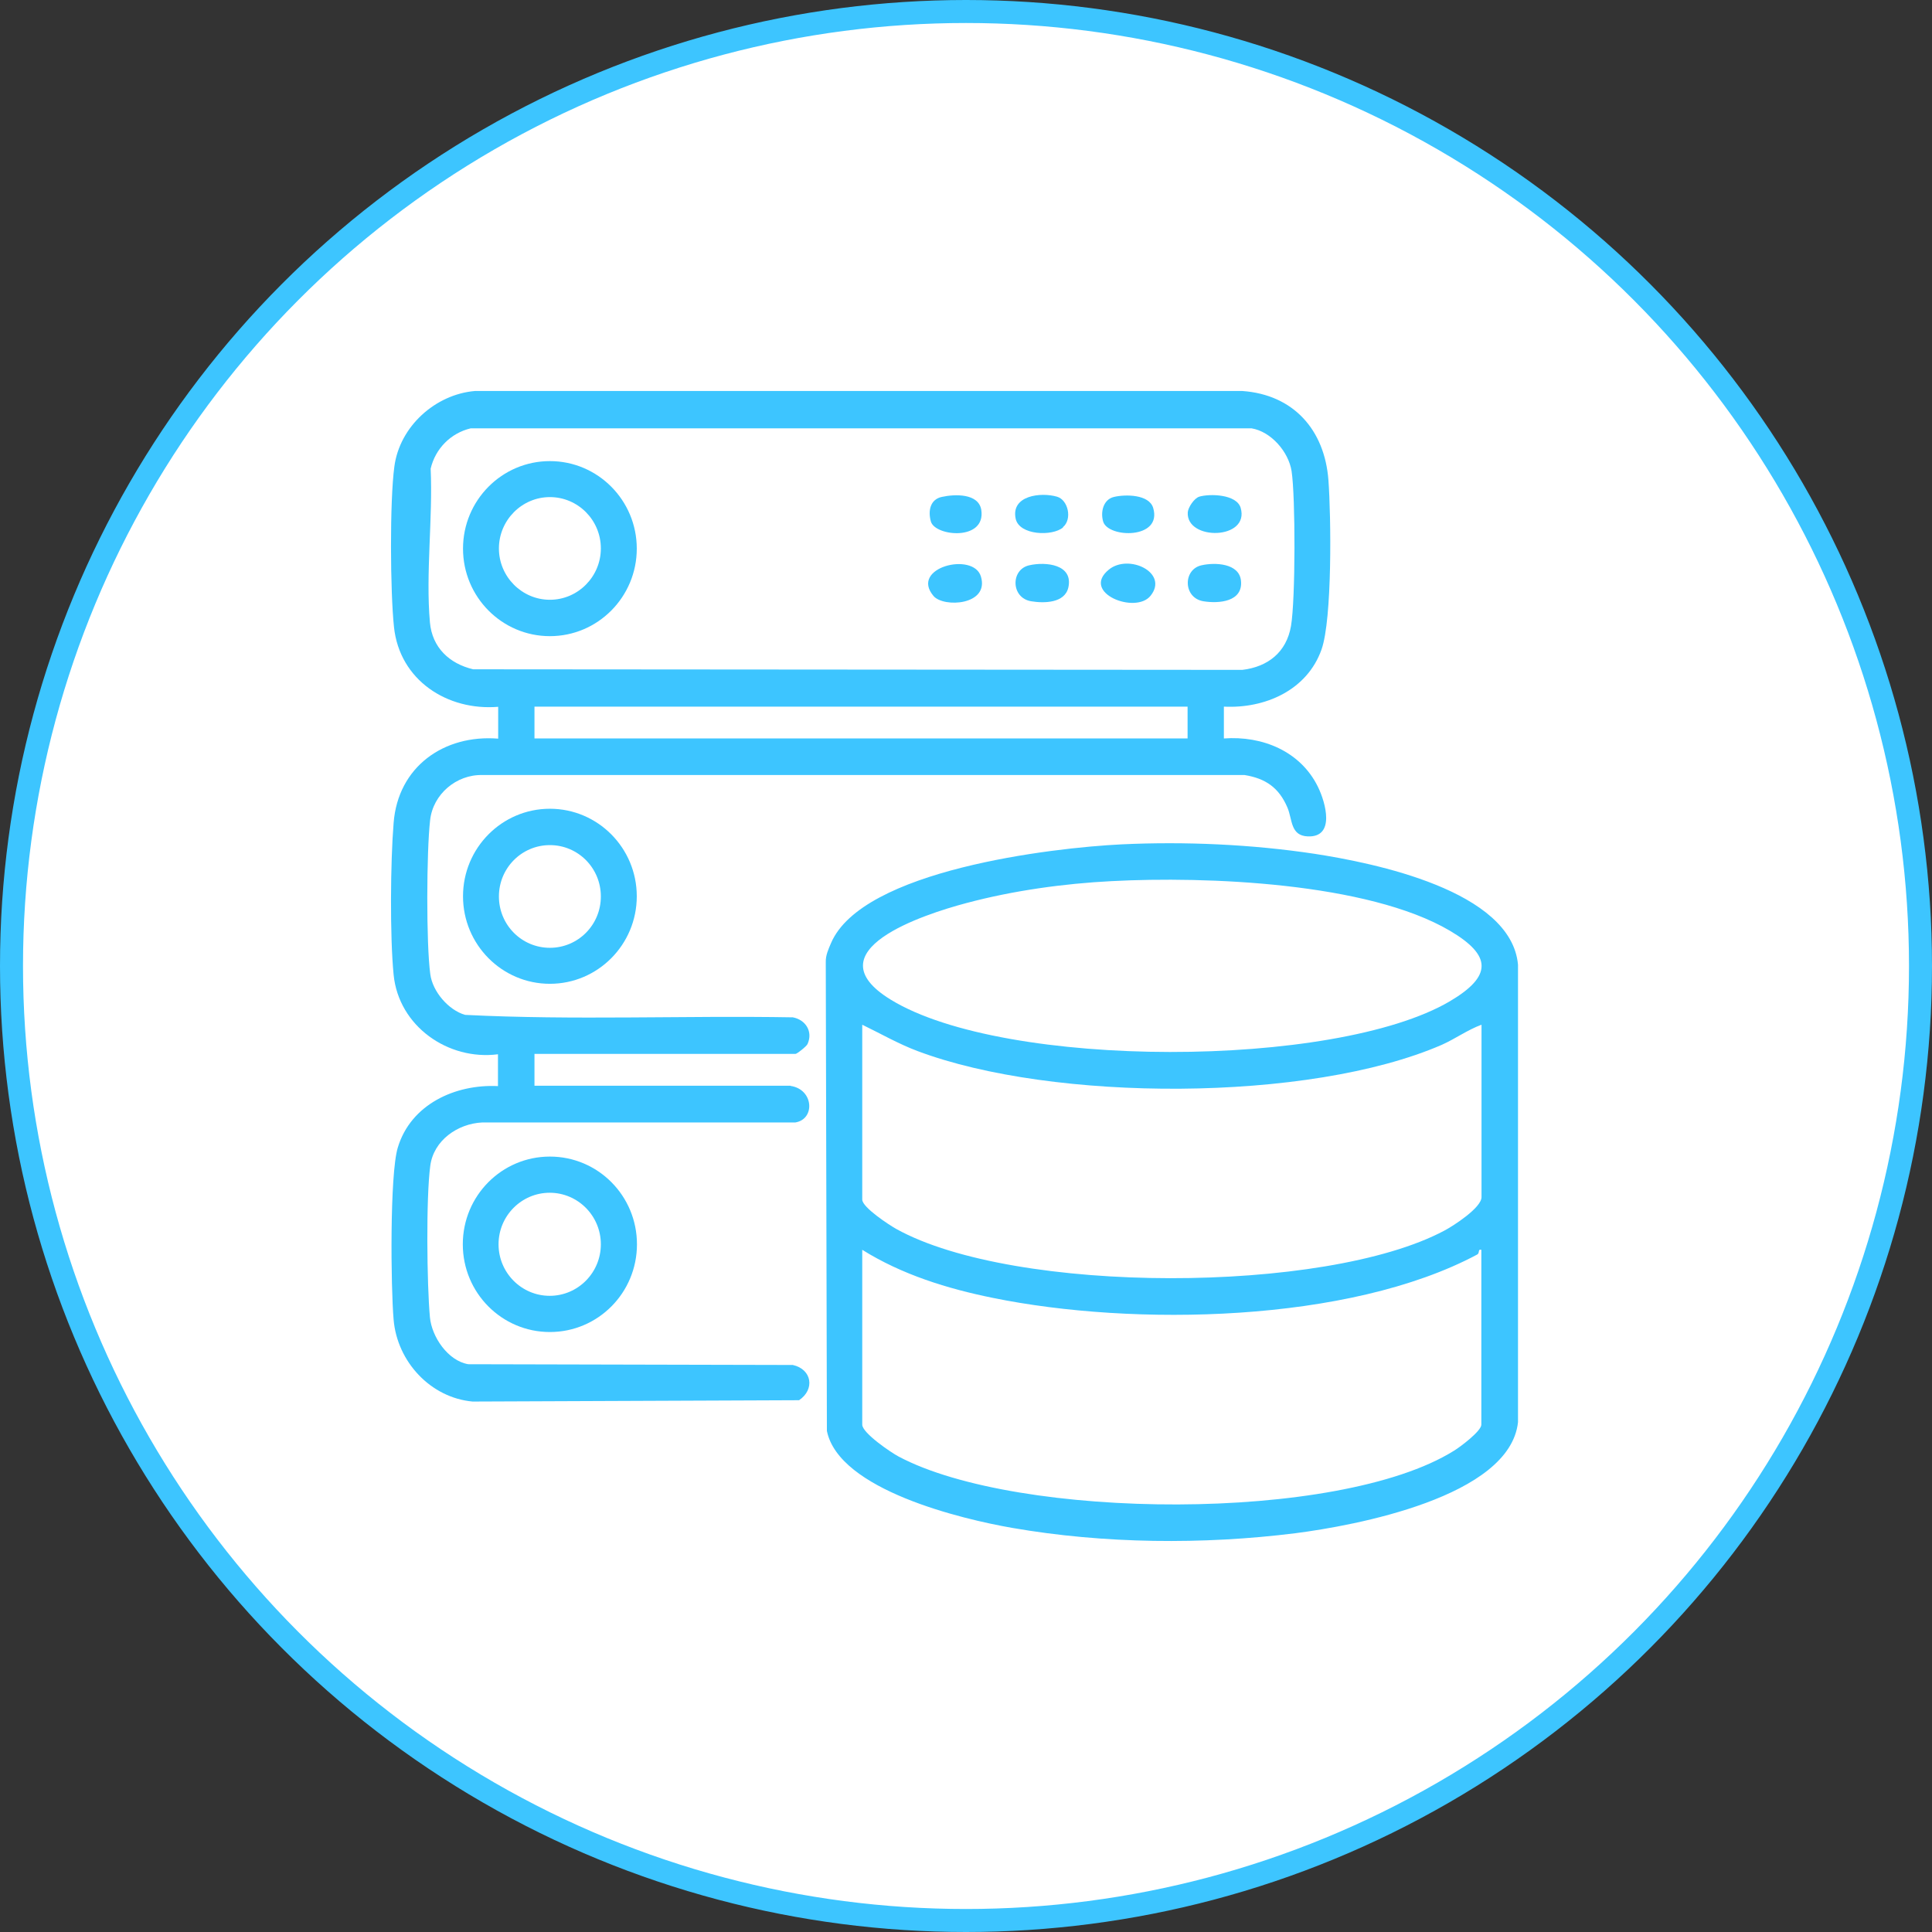
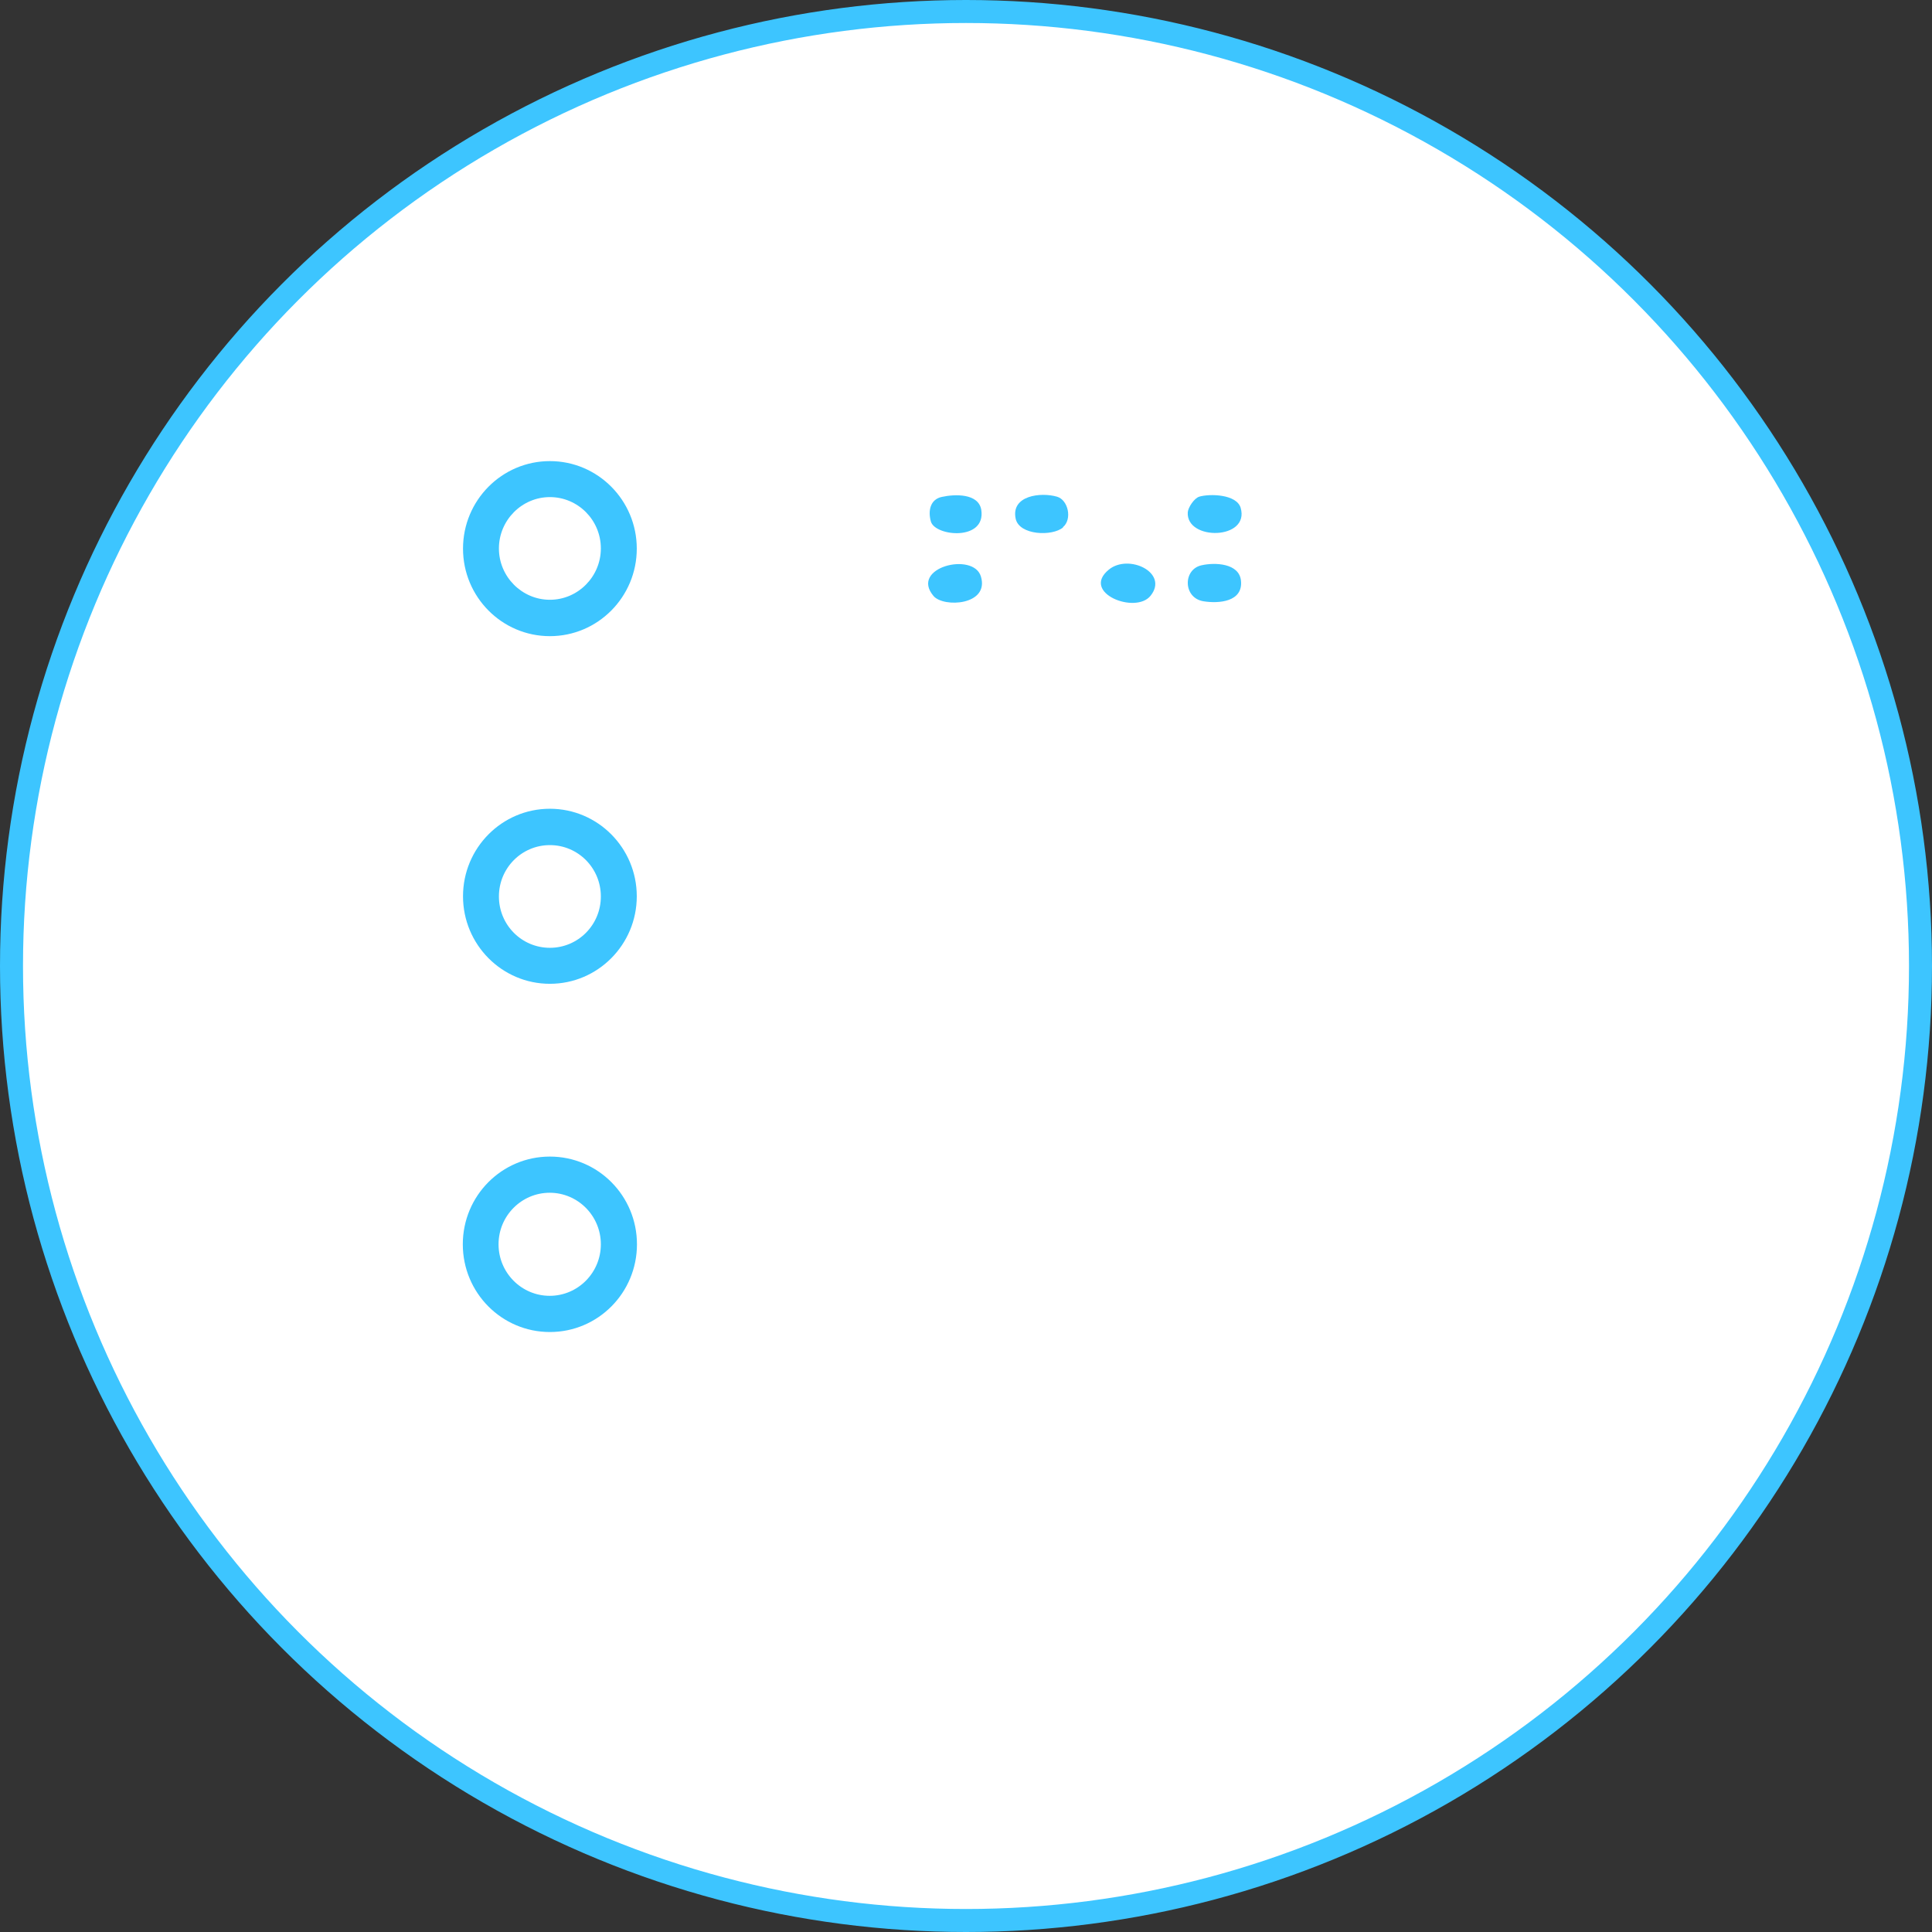
<svg xmlns="http://www.w3.org/2000/svg" width="84" height="84" viewBox="0 0 84 84" fill="none">
  <rect x="0" y="0" width="84" height="84" fill="#333333" stroke="none" />
  <circle cx="42" cy="42" r="41.5" fill="white" stroke="#3DC5FF" />
-   <path d="M48.764 36.711C51.528 36.58 54.431 36.711 57.161 37.123C59.721 37.519 65.706 38.713 66 41.942V61.835C65.648 65.088 58.895 66.332 56.319 66.662C52.305 67.164 47.996 67.123 44.014 66.431C41.831 66.052 36.475 64.784 35.952 62.214L35.903 41.835C35.895 41.53 36.017 41.275 36.132 41.003C37.489 37.832 45.715 36.86 48.764 36.711ZM48.347 38.309C46.246 38.416 44.047 38.721 42.011 39.265C40.179 39.751 35.257 41.341 38.732 43.466C43.679 46.497 58.044 46.472 63.04 43.532C64.88 42.444 64.872 41.547 63.04 40.468C59.475 38.367 52.427 38.095 48.355 38.309H48.347ZM64.414 44.553C63.809 44.776 63.277 45.163 62.689 45.426C56.908 47.939 45.772 47.914 39.893 45.698C39.059 45.385 38.29 44.94 37.489 44.553V52.156C37.489 52.494 38.658 53.26 38.969 53.433C44.104 56.283 57.619 56.266 62.795 53.507C63.187 53.301 64.414 52.51 64.414 52.049V44.553ZM37.489 54.339V61.942C37.489 62.304 38.74 63.153 39.067 63.326C44.251 66.085 58.192 66.209 63.212 63.078C63.474 62.922 64.406 62.222 64.406 61.942V54.339C64.242 54.298 64.348 54.479 64.226 54.545C58.641 57.527 49.263 57.675 43.172 56.431C41.185 56.028 39.214 55.418 37.489 54.339Z" fill="#3DC5FF" />
  <path d="M27.694 54.1C27.694 56.209 26.001 57.914 23.908 57.914C21.815 57.914 20.122 56.209 20.122 54.1C20.122 51.991 21.815 50.286 23.908 50.286C26.001 50.286 27.694 51.991 27.694 54.1ZM26.124 54.1C26.124 52.864 25.127 51.859 23.9 51.859C22.674 51.859 21.676 52.864 21.676 54.1C21.676 55.336 22.674 56.34 23.9 56.34C25.127 56.34 26.124 55.336 26.124 54.1Z" fill="#3DC5FF" />
  <path d="M27.686 38.968C27.686 41.069 25.993 42.774 23.908 42.774C21.823 42.774 20.131 41.069 20.131 38.968C20.131 36.868 21.823 35.163 23.908 35.163C25.993 35.163 27.686 36.868 27.686 38.968ZM26.124 38.977C26.124 37.741 25.135 36.744 23.908 36.744C22.682 36.744 21.692 37.741 21.692 38.977C21.692 40.212 22.682 41.209 23.908 41.209C25.135 41.209 26.124 40.212 26.124 38.977Z" fill="#3DC5FF" />
-   <path d="M34.374 47.214C35.38 47.362 35.453 48.663 34.578 48.803H20.965C19.902 48.853 18.855 49.578 18.708 50.682C18.52 52.065 18.561 55.838 18.692 57.271C18.773 58.128 19.477 59.166 20.36 59.314L34.472 59.347C35.306 59.536 35.437 60.41 34.742 60.879L20.548 60.937C18.724 60.772 17.269 59.207 17.114 57.378C16.991 55.978 16.942 51.069 17.294 49.899C17.858 48.013 19.796 47.131 21.651 47.222V45.838C19.485 46.118 17.334 44.619 17.114 42.379C16.95 40.715 16.975 37.469 17.114 35.781C17.302 33.334 19.305 31.926 21.66 32.115V30.731C19.452 30.913 17.375 29.578 17.13 27.264C16.966 25.715 16.942 21.794 17.146 20.287C17.375 18.54 18.929 17.148 20.646 17H54.014C56.237 17.157 57.595 18.689 57.758 20.88C57.873 22.436 57.93 26.909 57.456 28.244C56.826 30.015 54.995 30.814 53.212 30.723V32.107C54.88 31.983 56.54 32.659 57.3 34.207C57.644 34.907 58.061 36.415 56.859 36.365C56.098 36.333 56.197 35.632 55.976 35.113C55.608 34.248 55.027 33.845 54.112 33.697H20.965C19.845 33.672 18.823 34.529 18.7 35.665C18.544 37.016 18.528 41.036 18.708 42.354C18.806 43.112 19.501 43.919 20.221 44.125C24.947 44.364 29.73 44.15 34.472 44.232C35.028 44.339 35.355 44.85 35.11 45.393C35.069 45.492 34.652 45.822 34.587 45.822H23.238V47.206H34.374V47.214ZM20.466 18.623C19.599 18.829 18.929 19.504 18.724 20.377C18.823 22.527 18.504 24.941 18.692 27.058C18.79 28.153 19.534 28.853 20.572 29.1L54.014 29.125C55.126 28.993 55.935 28.359 56.131 27.214C56.327 26.069 56.327 21.596 56.156 20.484C56.025 19.644 55.264 18.763 54.414 18.623H20.466ZM51.642 30.723H23.238V32.107H51.634V30.723H51.642Z" fill="#3DC5FF" />
  <path d="M27.686 23.853C27.686 25.954 25.993 27.659 23.908 27.659C21.823 27.659 20.131 25.954 20.131 23.853C20.131 21.753 21.823 20.048 23.908 20.048C25.993 20.048 27.686 21.753 27.686 23.853ZM26.124 23.845C26.124 22.61 25.127 21.613 23.908 21.613C22.69 21.613 21.692 22.618 21.692 23.845C21.692 25.072 22.69 26.077 23.908 26.077C25.127 26.077 26.124 25.072 26.124 23.845Z" fill="#3DC5FF" />
-   <path d="M44.75 24.578C45.469 24.413 46.671 24.537 46.45 25.542C46.295 26.226 45.396 26.234 44.84 26.143C43.948 26.003 43.932 24.759 44.75 24.578Z" fill="#3DC5FF" />
  <path d="M52.239 24.578C52.812 24.446 53.883 24.479 53.956 25.254C54.046 26.168 52.991 26.25 52.329 26.143C51.438 26.003 51.422 24.759 52.239 24.578Z" fill="#3DC5FF" />
  <path d="M46.221 22.931C45.755 23.326 44.325 23.277 44.161 22.56C43.94 21.539 45.257 21.39 45.96 21.596C46.442 21.736 46.63 22.576 46.213 22.922L46.221 22.931Z" fill="#3DC5FF" />
  <path d="M52.133 21.596C52.607 21.456 53.76 21.489 53.94 22.074C54.357 23.483 51.561 23.524 51.642 22.272C51.659 22.058 51.928 21.654 52.141 21.596H52.133Z" fill="#3DC5FF" />
  <path d="M40.948 21.605C41.504 21.481 42.55 21.44 42.665 22.173C42.869 23.532 40.661 23.326 40.473 22.675C40.343 22.214 40.441 21.712 40.948 21.605Z" fill="#3DC5FF" />
  <path d="M40.588 25.913C39.541 24.677 42.321 23.977 42.648 25.064C43.025 26.316 41.029 26.431 40.588 25.913Z" fill="#3DC5FF" />
  <path d="M50.023 25.904C49.369 26.72 46.982 25.773 48.208 24.768C49.067 24.059 50.833 24.899 50.023 25.904Z" fill="#3DC5FF" />
-   <path d="M48.437 21.605C48.928 21.489 49.958 21.489 50.138 22.082C50.547 23.458 48.176 23.4 47.963 22.675C47.84 22.255 47.971 21.712 48.437 21.605Z" fill="#3DC5FF" />
</svg>